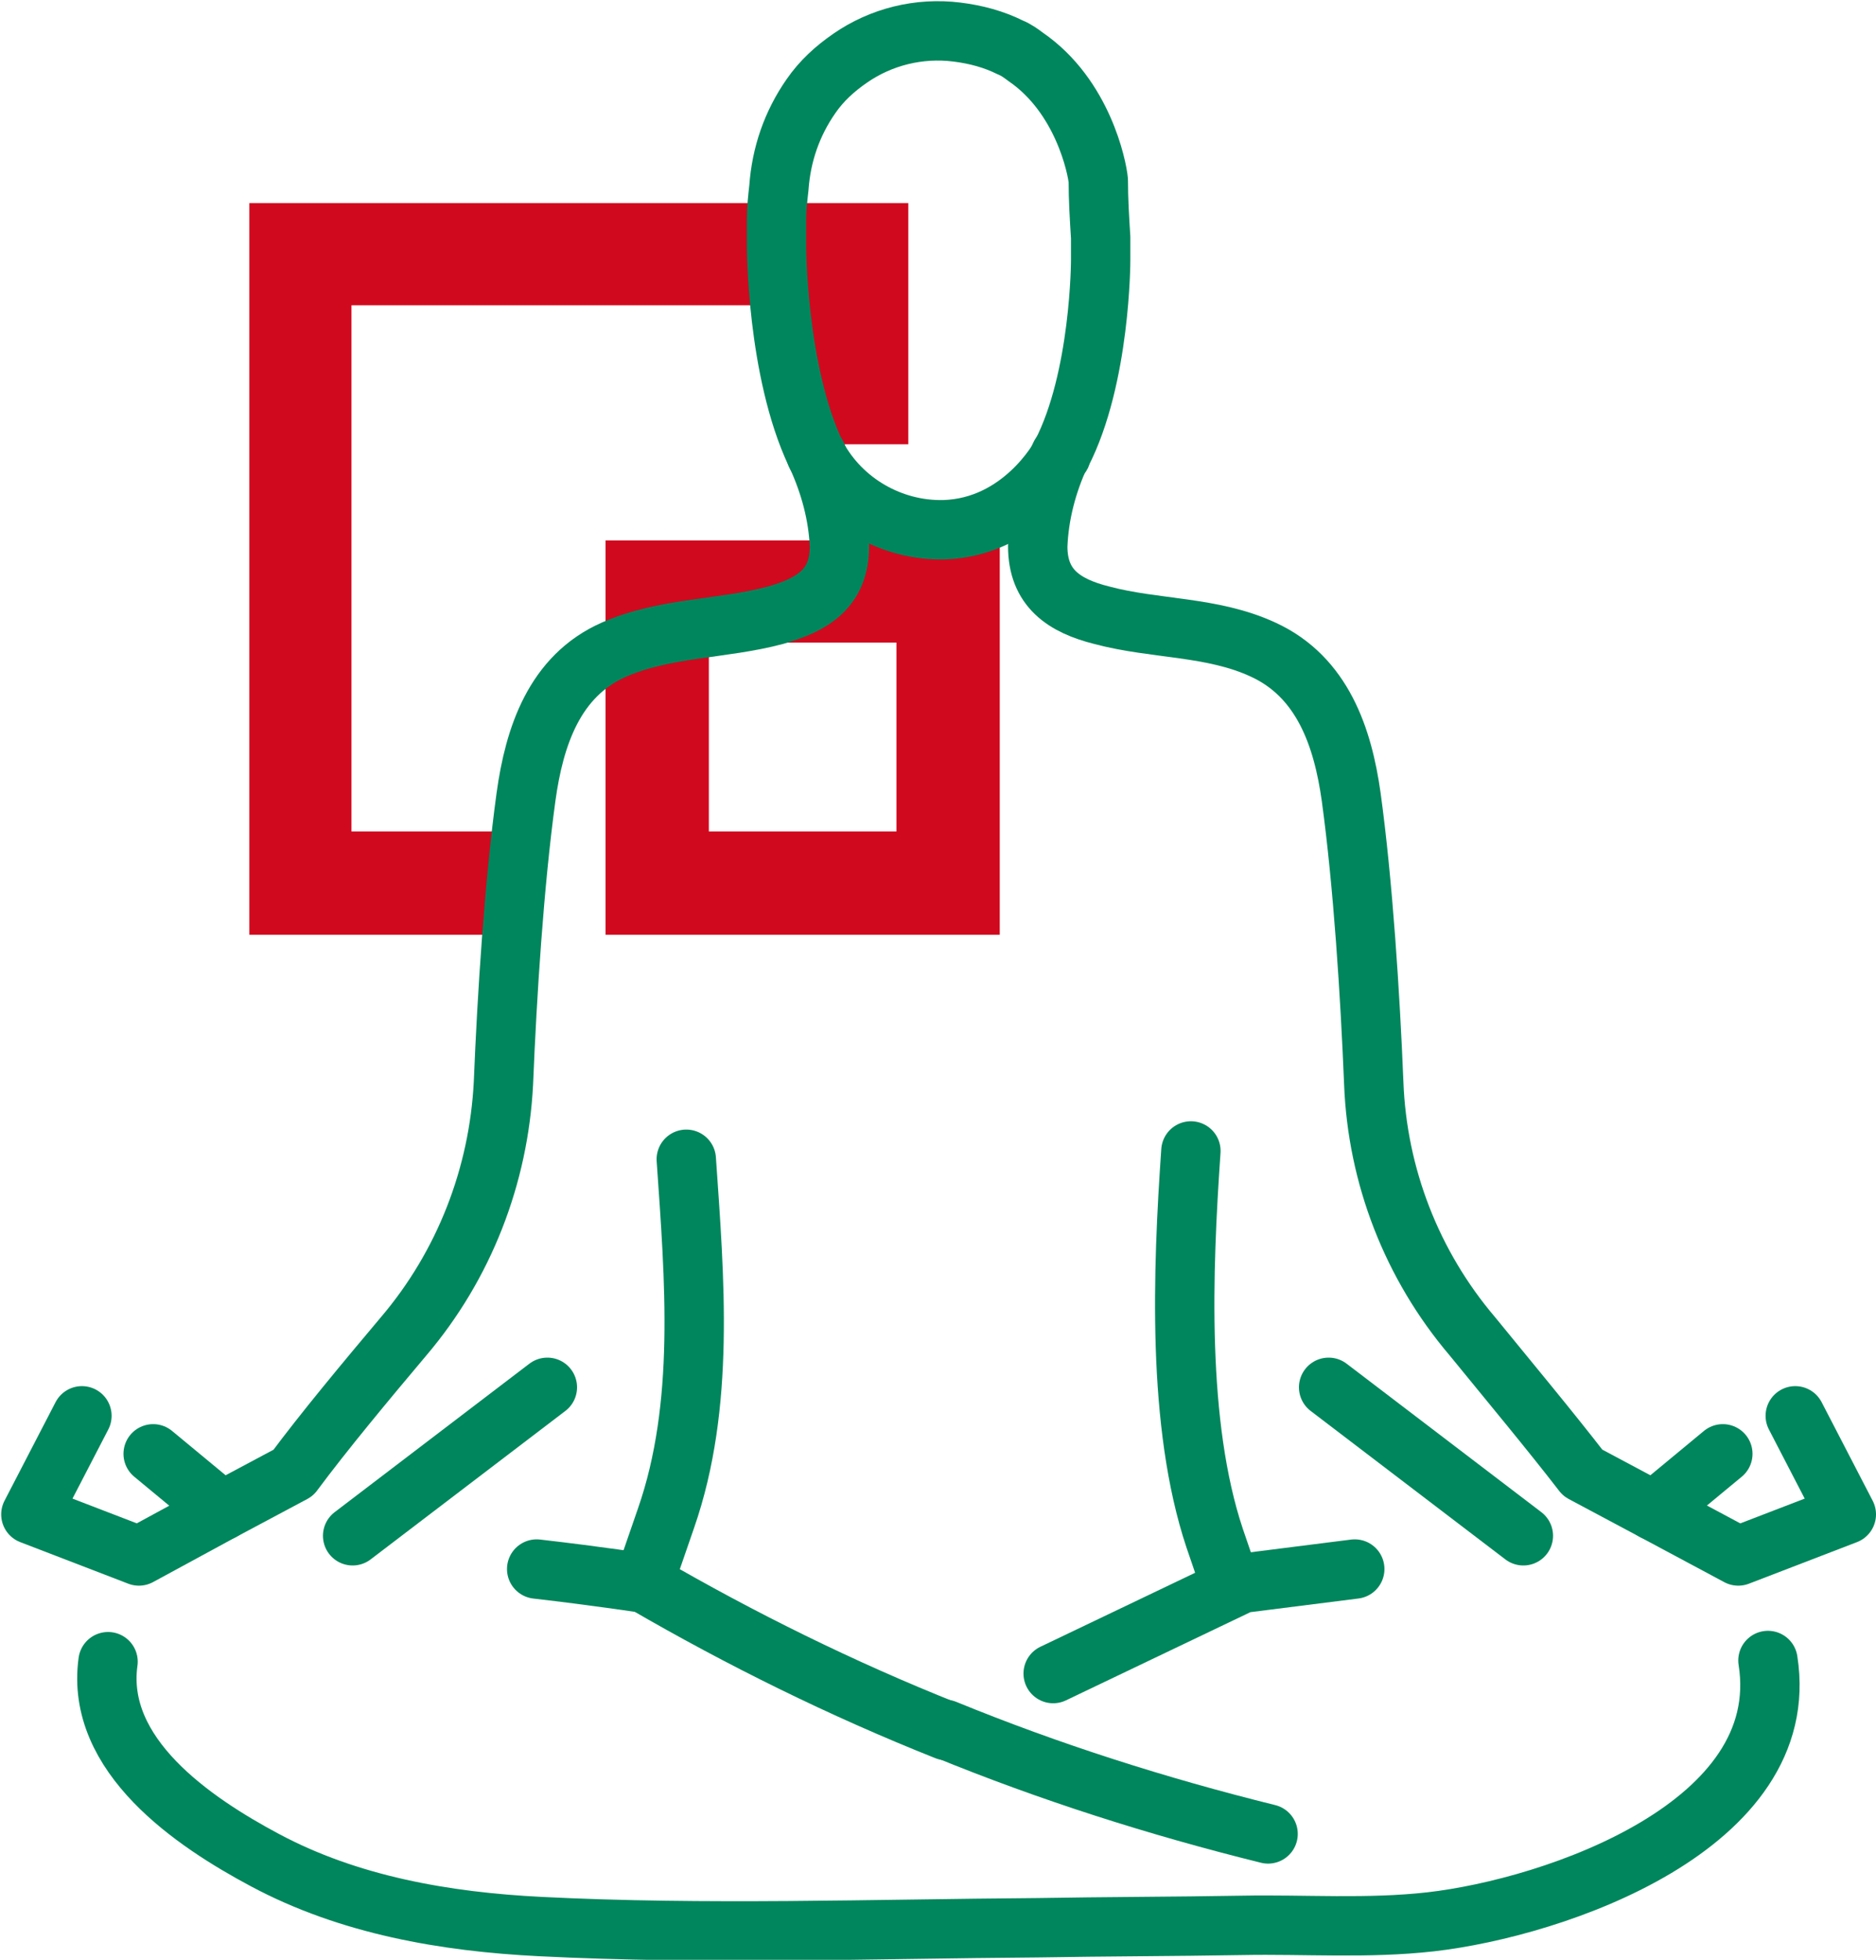
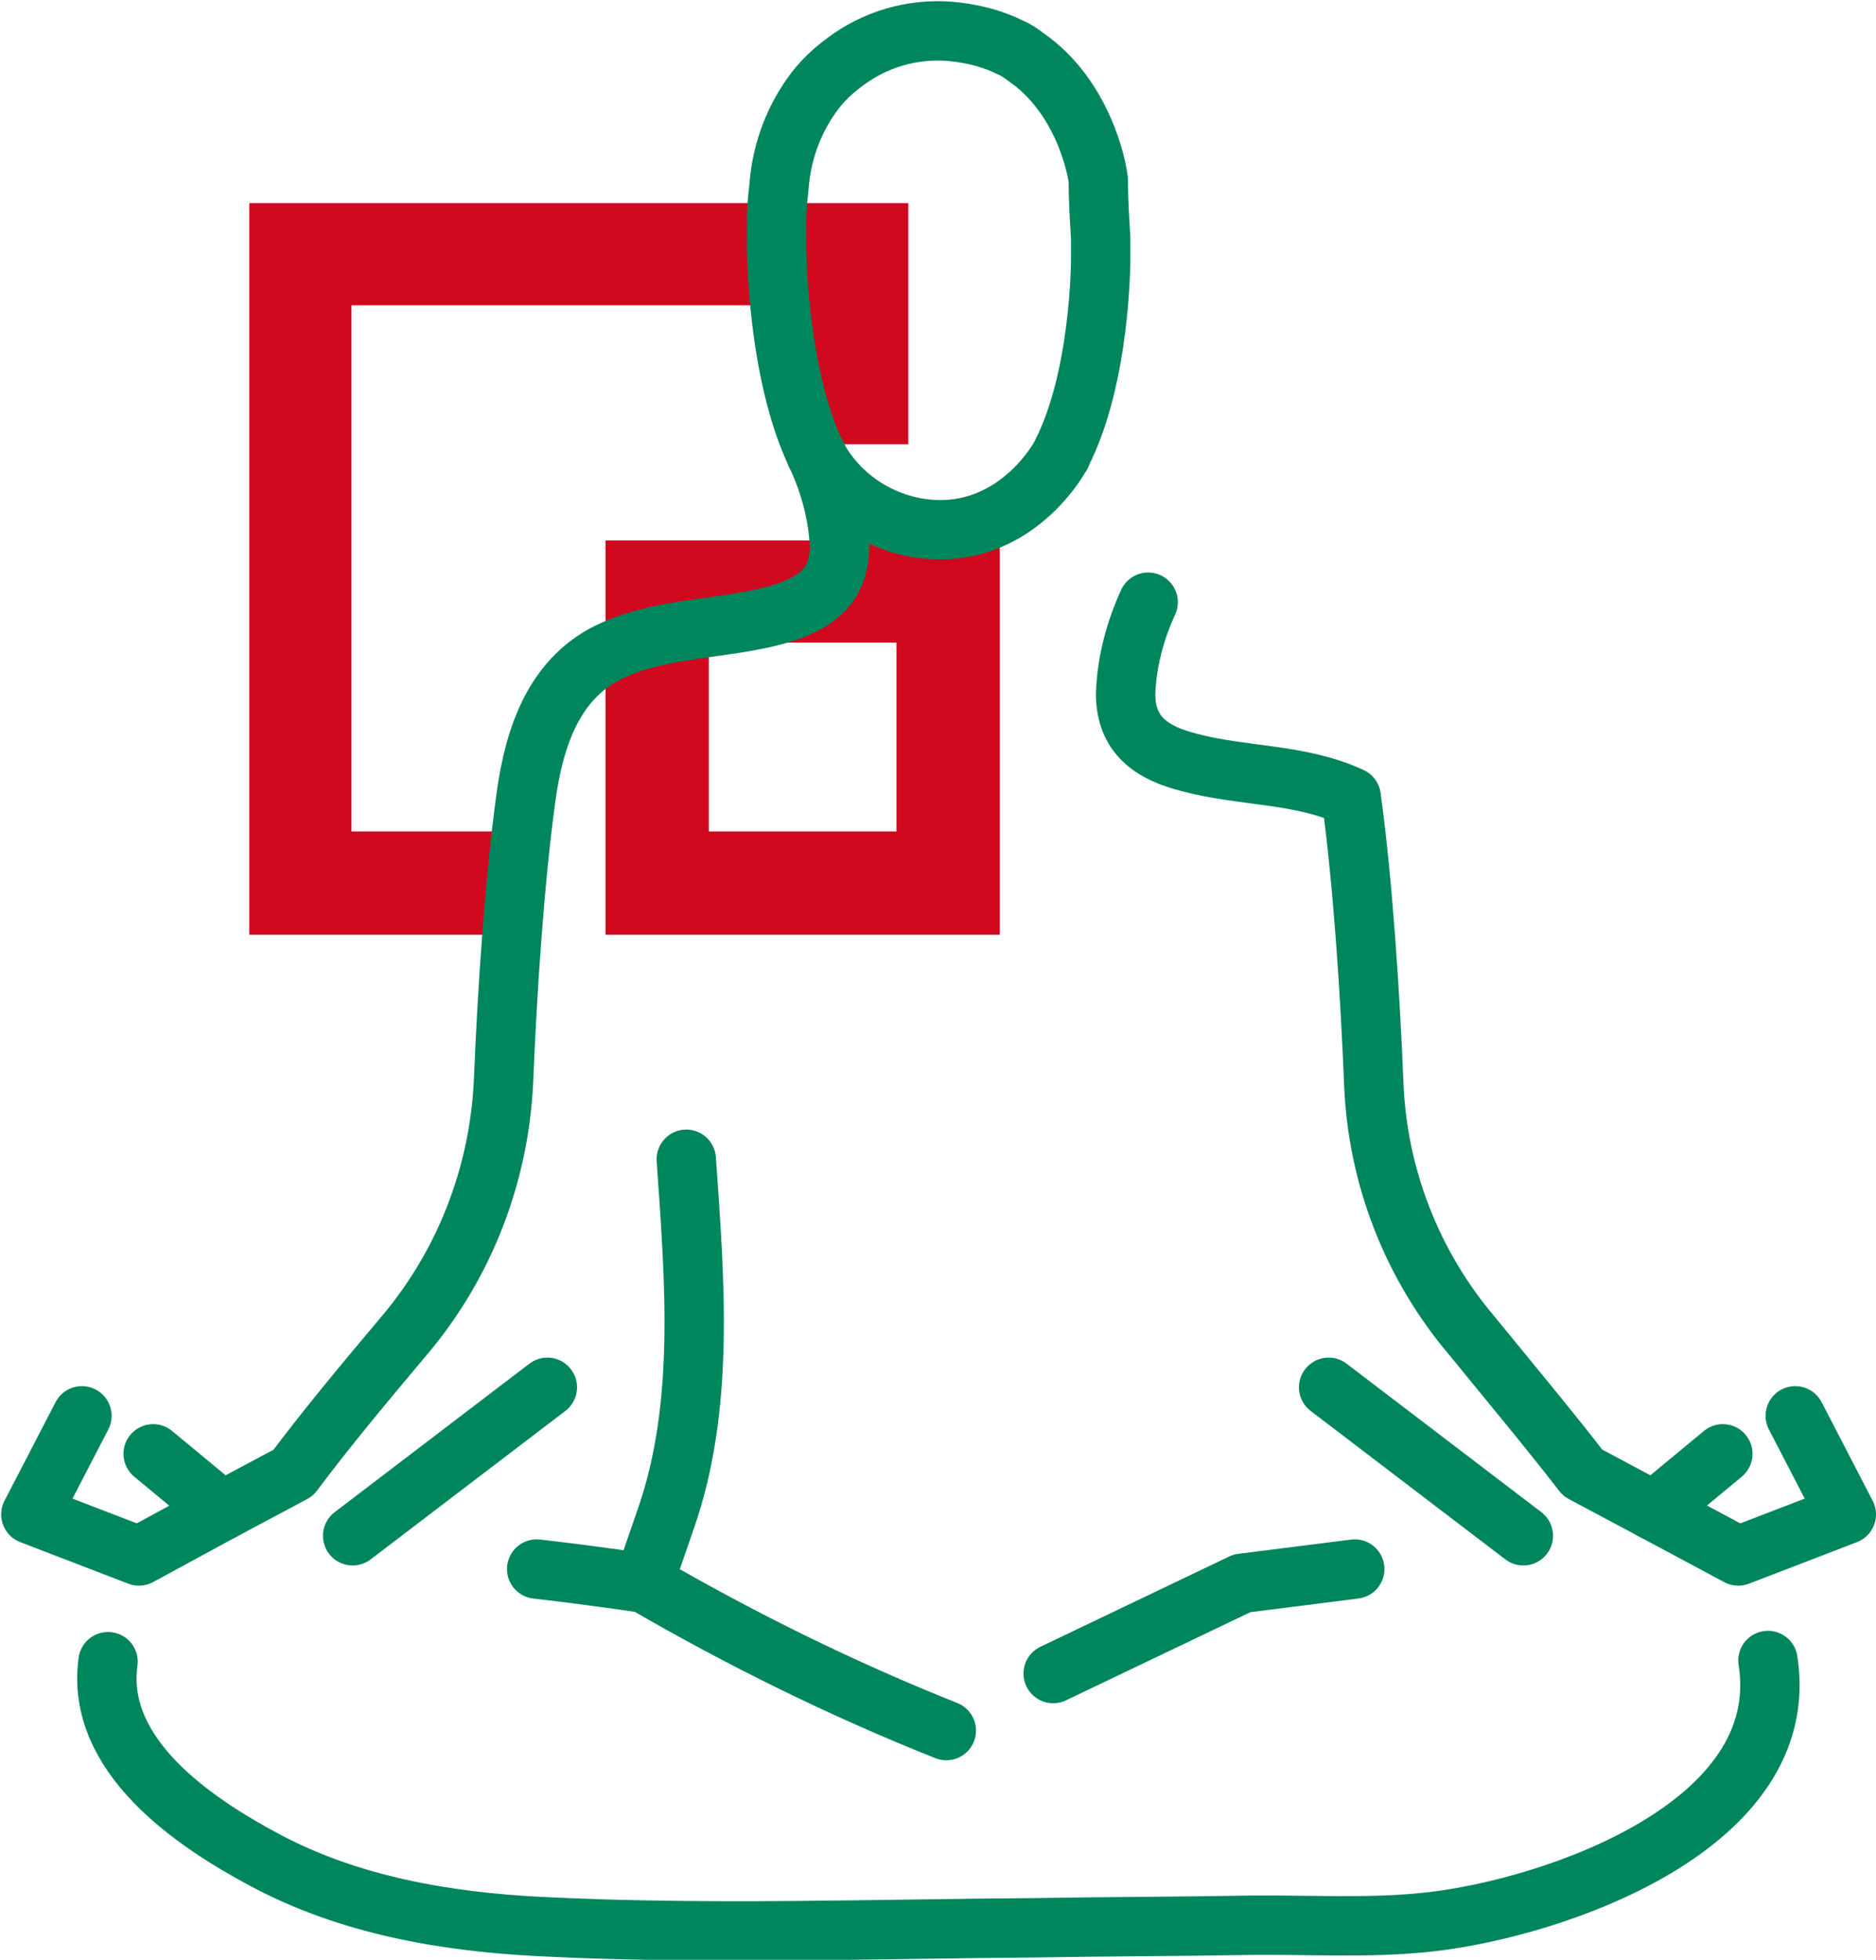
<svg xmlns="http://www.w3.org/2000/svg" version="1.1" id="Camada_1" x="0px" y="0px" viewBox="0 0 158 165" style="enable-background:new 0 0 158 165;" xml:space="preserve">
  <style type="text/css">
	.st0{fill:#D1091E;}
	.st1{fill:none;stroke:#00865C;stroke-width:5;stroke-linecap:round;stroke-linejoin:round;}
</style>
  <g id="Camada_2_00000057831753795736189710000017010760812957637010_">
    <g id="Camada_1-2">
      <polygon class="st0" points="21,78.7 21,17.1 76.5,17.1 76.5,37.4 67.8,37.4 67.8,25.7 29.6,25.7 29.6,70 44.4,70 44.4,78.7   " />
      <path class="st0" d="M51,78.7V45.5h33.2v33.2H51z M59.7,54.1V70h15.8V54.1H59.7z" />
      <path class="st1" d="M148.9,139.8c2.2,13.9-17.9,20.8-28.4,22c-5.3,0.6-10.6,0.2-15.9,0.3c-5.7,0.1-11.5,0.1-17.2,0.2    c-13.9,0.1-28,0.6-41.9-0.1c-8-0.4-16.1-1.8-23.2-5.6c-6-3.2-14.3-8.8-13.2-16.7" />
-       <path class="st1" d="M79.6,145.6c8.8,3.6,17.9,6.5,27.2,8.8" />
      <path class="st1" d="M68.8,38.3l-0.1-0.1" />
      <path class="st1" d="M57.8,97.6c0.7,10.1,1.6,20.7-1.7,30.2l-1.9,5.5" />
-       <path class="st1" d="M100.3,96.9c-0.7,10.1-1.2,23,2,32.6l1.3,3.8" />
-       <path class="st1" d="M151.2,119.2l4.3,8.3l-9.1,3.5l-7.1-3.8l-6-3.2c-2.7-3.5-6.2-7.7-9.3-11.5c-5.1-6-8-13.5-8.3-21.3    c-0.3-7.4-0.9-16.8-1.9-24.1c-0.7-5-2.4-10.1-7.4-12.4c-4.3-2-9.1-1.7-13.6-2.9c-3.2-0.8-5.4-2.3-5.4-5.8c0.1-2.7,0.8-5.3,1.9-7.7    " />
+       <path class="st1" d="M151.2,119.2l4.3,8.3l-9.1,3.5l-7.1-3.8l-6-3.2c-2.7-3.5-6.2-7.7-9.3-11.5c-5.1-6-8-13.5-8.3-21.3    c-0.3-7.4-0.9-16.8-1.9-24.1c-4.3-2-9.1-1.7-13.6-2.9c-3.2-0.8-5.4-2.3-5.4-5.8c0.1-2.7,0.8-5.3,1.9-7.7    " />
      <line class="st1" x1="128.3" y1="129.3" x2="111.9" y2="116.8" />
      <line class="st1" x1="139.3" y1="127.2" x2="145.1" y2="122.4" />
      <path class="st1" d="M92.7,20c0,0.6,0,1.2,0,1.9c0,0,0,9.9-3.3,16.3c0,0.1,0,0.1-0.1,0.2c-0.1,0.2-3.3,6-9.8,6.2    c-4.4,0.1-8.6-2.3-10.7-6.2l0,0l-0.1-0.2c-3.3-7-3.3-17.5-3.3-17.5c0-0.8,0-1.5,0-2.2c0-0.9,0.1-1.8,0.2-2.7    c0.2-2.8,1.1-5.4,2.7-7.7c0.9-1.3,2-2.3,3.3-3.2l0,0c2.6-1.8,5.8-2.6,9-2.2c1.6,0.2,3.1,0.6,4.5,1.3c0.5,0.2,0.9,0.5,1.3,0.8    c4.8,3.3,6,9.3,6.1,10.4C92.5,16.8,92.6,18.4,92.7,20z" />
      <path class="st1" d="M68.8,38.4c1.1,2.4,1.8,5,1.9,7.6c0,3.5-2.2,4.9-5.4,5.8c-4.5,1.2-9.3,1-13.6,2.9c-5,2.2-6.7,7.3-7.4,12.4    c-1,7.3-1.6,16.7-1.9,24.1C42,99,39.1,106.5,34,112.5c-3.2,3.8-6.7,8-9.3,11.5l-6,3.2l-7,3.8l-9.1-3.5l4.3-8.3" />
      <line class="st1" x1="29.7" y1="129.3" x2="46.1" y2="116.8" />
      <line class="st1" x1="18.7" y1="127.2" x2="12.9" y2="122.4" />
      <path class="st1" d="M88.7,140.9l15.9-7.6c0,0,4-0.5,9.5-1.2" />
      <path class="st1" d="M45.2,132.1c5.2,0.6,9.1,1.2,9.1,1.2c8.1,4.7,16.6,8.9,25.4,12.4" />
    </g>
  </g>
</svg>